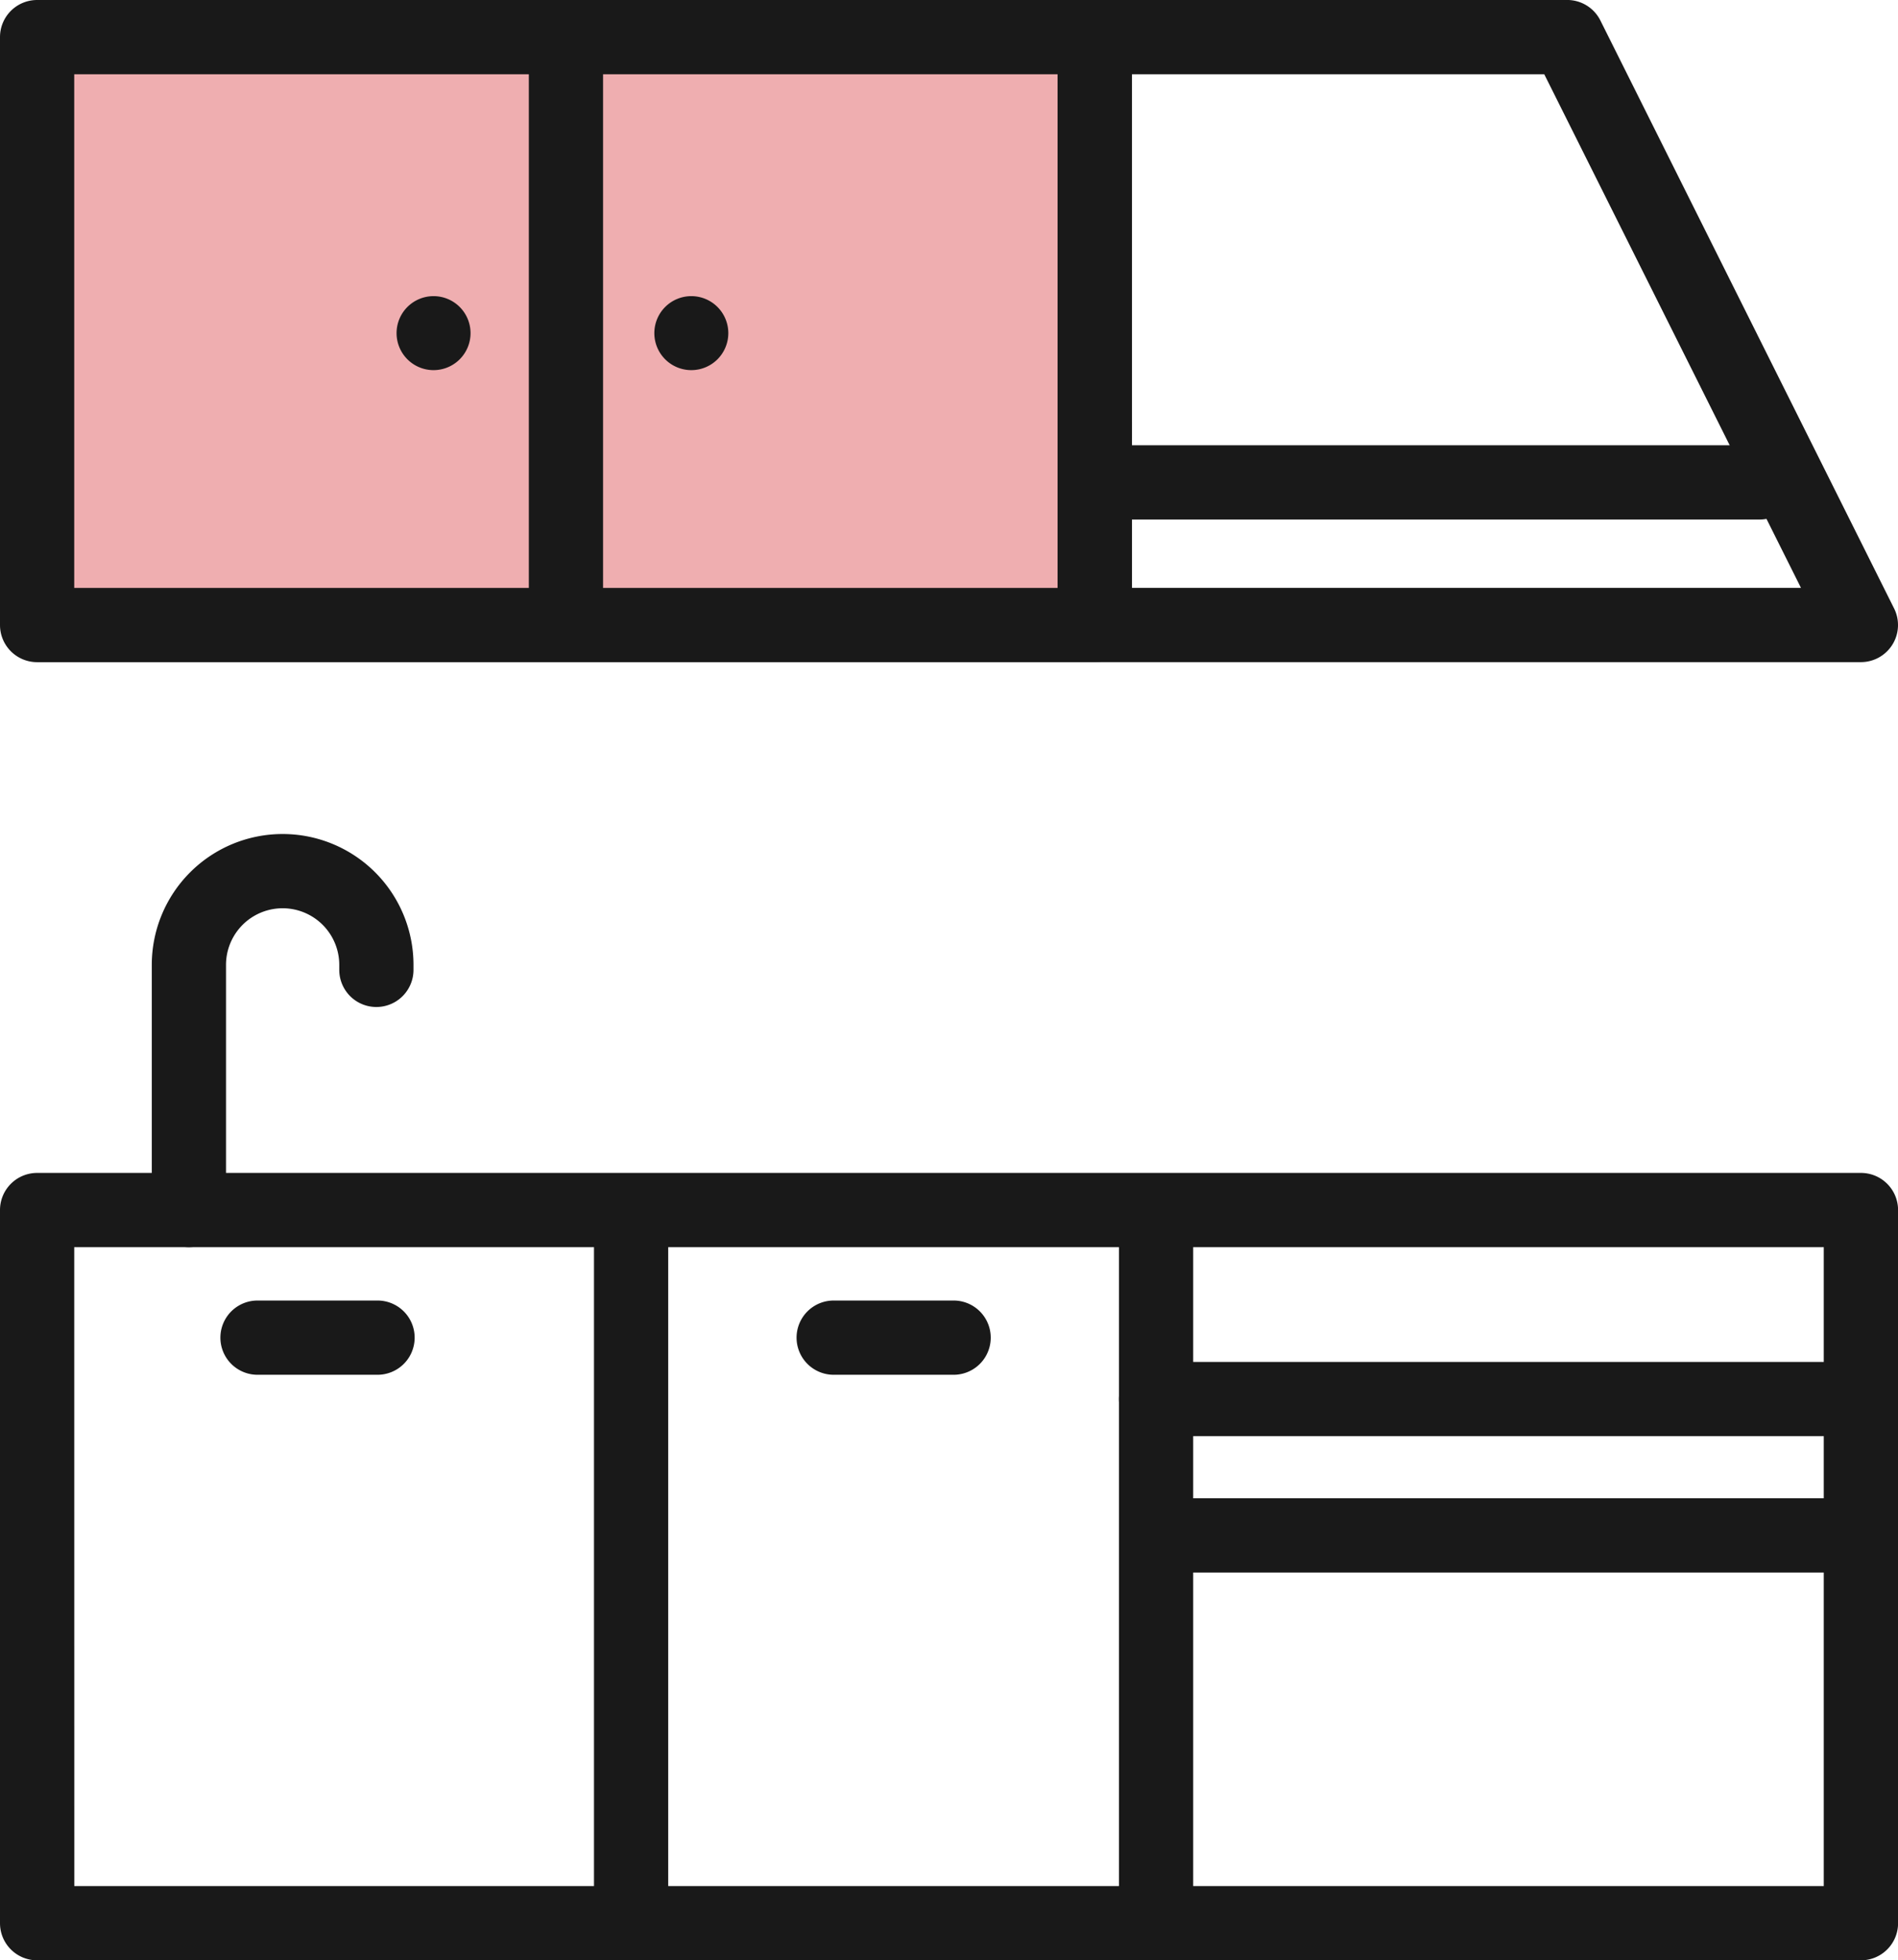
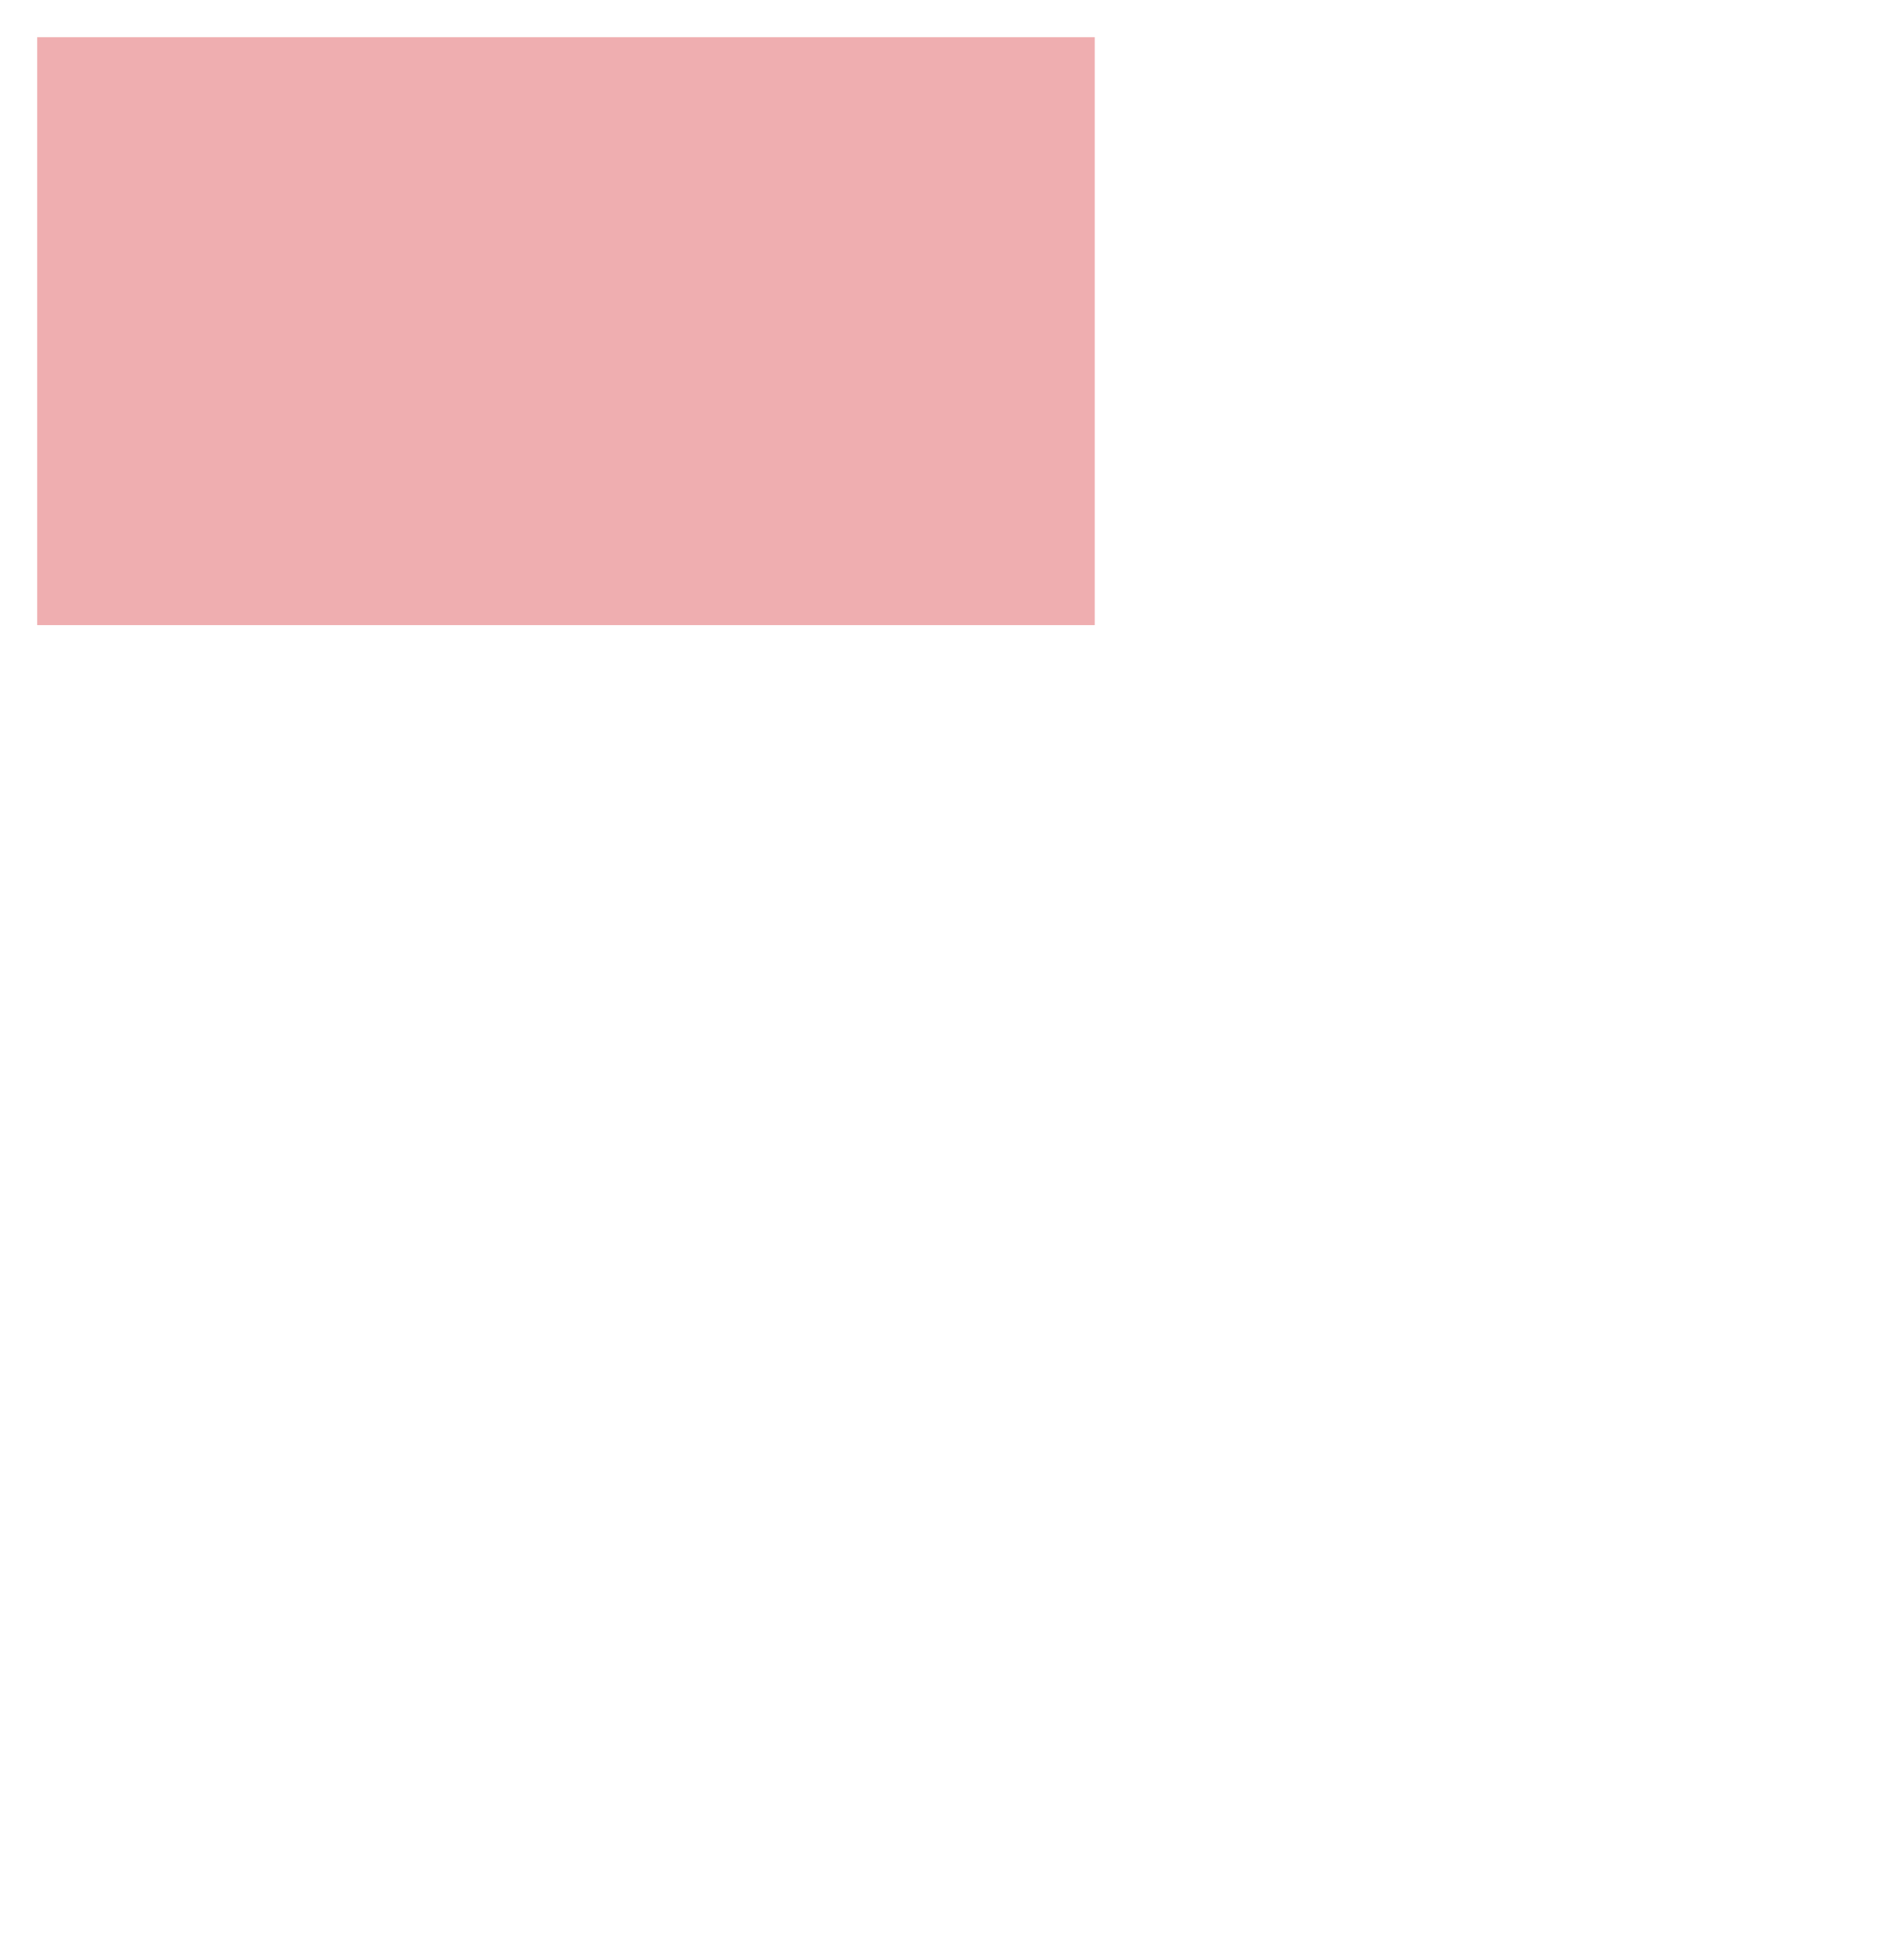
<svg xmlns="http://www.w3.org/2000/svg" id="Group_157" data-name="Group 157" width="80.98" height="83.617" viewBox="0 0 80.98 83.617">
  <defs>
    <clipPath id="clip-path">
-       <rect id="Rectangle_463" data-name="Rectangle 463" width="80.98" height="83.617" fill="#191919" />
-     </clipPath>
+       </clipPath>
  </defs>
  <rect id="Rectangle_461" data-name="Rectangle 461" width="45.126" height="25.078" transform="translate(1.583 1.583)" fill="#efaeb0" />
  <g id="Group_145" data-name="Group 145">
    <g id="Group_144" data-name="Group 144" clip-path="url(#clip-path)">
      <path id="Path_69" data-name="Path 69" d="M46.709,28.245H1.583A1.584,1.584,0,0,1,0,26.661V1.583A1.583,1.583,0,0,1,1.583,0H46.709a1.583,1.583,0,0,1,1.583,1.583V26.661a1.584,1.584,0,0,1-1.583,1.583M3.167,25.078H45.126V3.167H3.167Z" transform="translate(0)" fill="#191919" />
      <path id="Path_70" data-name="Path 70" d="M72.832,28.943a1.583,1.583,0,0,1-1.583-1.583V3.487a1.583,1.583,0,1,1,3.167,0V27.359a1.583,1.583,0,0,1-1.583,1.583" transform="translate(-48.686 -1.301)" fill="#191919" />
      <path id="Path_71" data-name="Path 71" d="M56.587,41.466a1.578,1.578,0,1,1-1.578-1.578,1.578,1.578,0,0,1,1.578,1.578" transform="translate(-36.511 -27.256)" fill="#191919" />
      <path id="Path_72" data-name="Path 72" d="M91.319,41.466a1.578,1.578,0,1,1-1.578-1.578,1.578,1.578,0,0,1,1.578,1.578" transform="translate(-60.245 -27.256)" fill="#191919" />
-       <path id="Path_74" data-name="Path 74" d="M176.77,28.245H144.082a1.583,1.583,0,0,1-1.583-1.583V1.584A1.583,1.583,0,0,1,144.082,0h20.156a1.583,1.583,0,0,1,1.417.875l12.531,25.078a1.583,1.583,0,0,1-1.416,2.291m-31.1-3.167h28.543L163.26,3.168H145.666Z" transform="translate(-97.373 -0.001)" fill="#191919" />
      <path id="Path_75" data-name="Path 75" d="M173.723,63.142H145.955a1.583,1.583,0,1,1,0-3.167h27.767a1.583,1.583,0,0,1,0,3.167" transform="translate(-98.653 -40.982)" fill="#191919" />
      <path id="Path_76" data-name="Path 76" d="M79.4,191.574H1.583A1.583,1.583,0,0,1,0,189.991v-30.42a1.584,1.584,0,0,1,1.583-1.583H79.4a1.584,1.584,0,0,1,1.583,1.583v30.42a1.583,1.583,0,0,1-1.583,1.583m-76.23-3.167H77.813V161.155H3.167Z" transform="translate(0 -107.957)" fill="#191919" />
-       <path id="Path_77" data-name="Path 77" d="M152.339,192.965a1.583,1.583,0,0,1-1.583-1.583V161.606a1.583,1.583,0,1,1,3.167,0v29.775a1.583,1.583,0,0,1-1.583,1.583" transform="translate(-103.015 -109.348)" fill="#191919" />
      <path id="Path_78" data-name="Path 78" d="M81.612,192.965a1.583,1.583,0,0,1-1.583-1.583V161.606a1.583,1.583,0,0,1,3.167,0v29.775a1.583,1.583,0,0,1-1.583,1.583" transform="translate(-54.686 -109.348)" fill="#191919" />
      <path id="Path_79" data-name="Path 79" d="M36.4,178.345H31.279a1.583,1.583,0,1,1,0-3.167H36.4a1.583,1.583,0,1,1,0,3.167" transform="translate(-20.292 -119.704)" fill="#191919" />
      <path id="Path_80" data-name="Path 80" d="M114.014,178.345H108.9a1.583,1.583,0,1,1,0-3.167h5.117a1.583,1.583,0,1,1,0,3.167" transform="translate(-73.33 -119.704)" fill="#191919" />
-       <path id="Path_81" data-name="Path 81" d="M182.412,186.613H152.339a1.583,1.583,0,1,1,0-3.167h30.073a1.583,1.583,0,1,1,0,3.167" transform="translate(-103.015 -125.353)" fill="#191919" />
-       <path id="Path_82" data-name="Path 82" d="M183.981,204.983H154.635a1.583,1.583,0,1,1,0-3.167h29.346a1.583,1.583,0,1,1,0,3.167" transform="translate(-104.584 -137.906)" fill="#191919" />
      <path id="Path_83" data-name="Path 83" d="M22.032,129.962a1.583,1.583,0,0,1-1.583-1.583V117.922a5.583,5.583,0,1,1,11.166,0v.212a1.583,1.583,0,1,1-3.167,0v-.212a2.416,2.416,0,1,0-4.832,0v10.457a1.583,1.583,0,0,1-1.583,1.583" transform="translate(-13.973 -76.764)" fill="#191919" />
    </g>
  </g>
</svg>